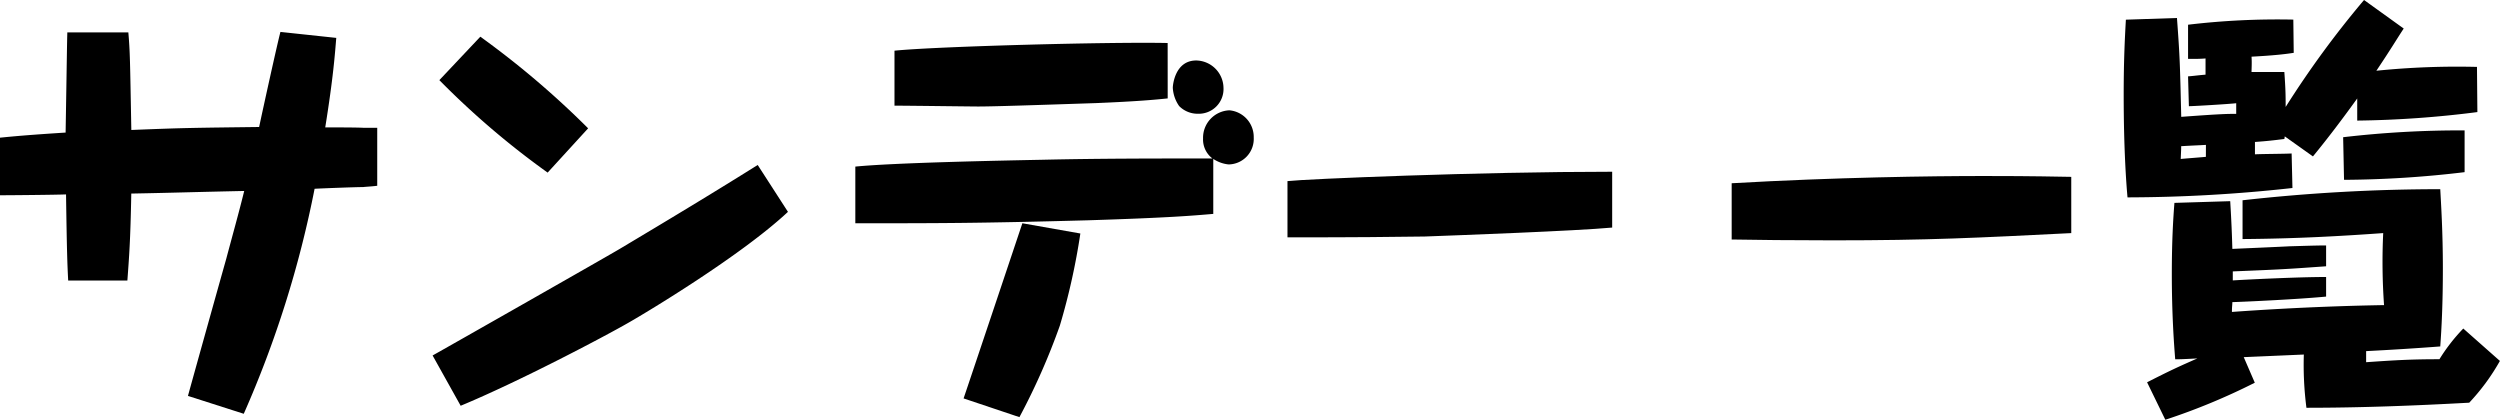
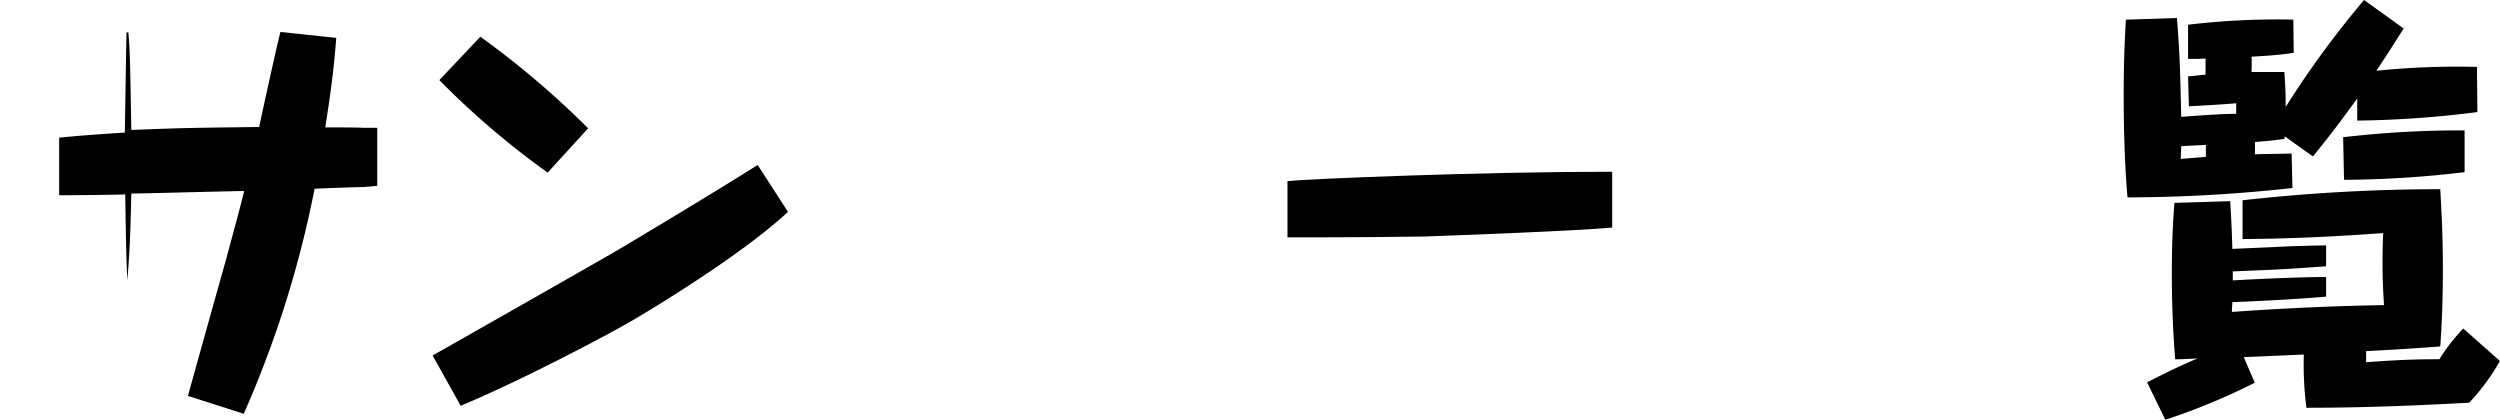
<svg xmlns="http://www.w3.org/2000/svg" width="191.962" height="32.229" viewBox="0 0 191.962 32.229">
  <g id="グループ_1018" data-name="グループ 1018" transform="translate(-562.423 116.743)">
    <g id="グループ_1017" data-name="グループ 1017" transform="translate(461.836 -116.743)">
-       <path id="パス_9158" data-name="パス 9158" d="M517.8-115.585c.129,1.538.129,2,.229,7.493,4.058-.164,4.644-.164,9.813-.229.329-1.538,1.376-6.315,1.636-7.3l4.287.458c-.1,1.211-.225,3.01-.846,6.872.456,0,2.517,0,2.943.033h1.049v4.45c-.526.065-.79.065-1.082.1-.589,0-3.2.1-3.728.131A81.568,81.568,0,0,1,526.662-86.3l-4.285-1.372c.456-1.669,2.518-9.031,2.943-10.537.46-1.734.951-3.469,1.377-5.2-4.585.1-5.1.131-8.671.2-.068,3.665-.166,4.843-.3,6.675h-4.546c-.065-1.276-.1-2.127-.164-6.61-.788.033-4.354.065-5.074.065V-107.5c1.014-.1,2.029-.2,5.041-.393.1-5.89.1-6.544.131-7.69Z" transform="translate(-407.358 118.072)" />
+       <path id="パス_9158" data-name="パス 9158" d="M517.8-115.585c.129,1.538.129,2,.229,7.493,4.058-.164,4.644-.164,9.813-.229.329-1.538,1.376-6.315,1.636-7.3l4.287.458c-.1,1.211-.225,3.01-.846,6.872.456,0,2.517,0,2.943.033h1.049v4.45c-.526.065-.79.065-1.082.1-.589,0-3.2.1-3.728.131A81.568,81.568,0,0,1,526.662-86.3l-4.285-1.372c.456-1.669,2.518-9.031,2.943-10.537.46-1.734.951-3.469,1.377-5.2-4.585.1-5.1.131-8.671.2-.068,3.665-.166,4.843-.3,6.675c-.065-1.276-.1-2.127-.164-6.61-.788.033-4.354.065-5.074.065V-107.5c1.014-.1,2.029-.2,5.041-.393.1-5.89.1-6.544.131-7.69Z" transform="translate(-407.358 118.072)" />
      <path id="パス_9159" data-name="パス 9159" d="M550.458-102c-3.567,3.338-10.8,7.69-12.238,8.508-1.994,1.145-8.473,4.548-12.893,6.381l-2.155-3.861c.945-.524,13.608-7.723,14.363-8.181,3.567-2.127,7.1-4.254,10.6-6.446Zm-23.621-13.449a67.787,67.787,0,0,1,8.277,7.035l-3.109,3.4a63.546,63.546,0,0,1-8.314-7.1Z" transform="translate(-389.368 118.267)" />
-       <path id="パス_9160" data-name="パス 9160" d="M565.536-102.1c-1.538.131-3.336.294-9.621.491-8.377.229-11.486.229-17.864.229v-4.352c3.008-.295,10.992-.458,14.332-.524,4.35-.1,8.735-.1,13.089-.1a1.829,1.829,0,0,1-.72-1.538,2.109,2.109,0,0,1,2.029-2.16,2.055,2.055,0,0,1,1.861,2.094,1.959,1.959,0,0,1-1.93,2.062,2.573,2.573,0,0,1-1.176-.425Zm-3.5-8.868c-.951.1-2.323.229-5.5.36-4.941.164-7.886.262-9.062.262-.493,0-5.4-.065-6.416-.065v-4.221c3.174-.327,16.59-.687,20.975-.589Zm-6.706,10.373a51.219,51.219,0,0,1-1.573,7.068,51,51,0,0,1-3.106,7.033l-4.287-1.438c.491-1.44,4.219-12.565,4.513-13.449Zm10.992-11.158a1.9,1.9,0,0,1-1.965,1.963,1.99,1.99,0,0,1-1.44-.589,2.706,2.706,0,0,1-.489-1.407c0-.2.166-2.094,1.8-2.094A2.133,2.133,0,0,1,566.321-111.751Z" transform="translate(-371.788 118.524)" />
      <path id="パス_9161" data-name="パス 9161" d="M578.194-106.411c-2.849.262-11.78.589-14.4.687-2.651.033-4.9.065-10.532.065v-4.319c1.4-.164,14.655-.72,24.932-.72Z" transform="translate(-353.816 123.885)" />
-       <path id="パス_9164" data-name="パス 9164" d="M628.882-106.163c-7.2.36-10.894.556-18.292.556-3.139,0-5.986-.033-7.784-.065v-4.319c7.984-.458,15.343-.556,19.369-.556,1.473,0,3.272,0,6.706.065Z" transform="translate(-369.253 124.062)" />
      <path id="パス_9165" data-name="パス 9165" d="M621.548-114.845a58.228,58.228,0,0,1,8.082-.393l.031,2.552c-.652.1-1.47.2-3.24.295.035.458,0,.982,0,1.178h2.52c.1,1.407.1,1.865.1,2.683a73.637,73.637,0,0,1,6.019-8.213l3.047,2.192c-.5.753-.916,1.473-2.1,3.24a61.276,61.276,0,0,1,7.725-.295l.031,3.469a79.393,79.393,0,0,1-9.226.654v-1.7c-1.507,2.094-2.62,3.5-3.4,4.45l-2.162-1.538-.033.2c-.785.1-1.342.164-2.258.229v.949c.654-.033,2.258-.033,2.816-.065l.063,2.651a116.827,116.827,0,0,1-12.664.72c-.1-1.08-.294-3.8-.294-7.853,0-2.814.1-4.548.168-5.792l3.922-.131c.231,3.109.231,3.534.329,7.592,3.106-.229,3.532-.229,4.221-.229v-.818c-.523.065-3.3.229-3.634.229l-.063-2.291c.456-.033.589-.065,1.342-.131v-1.243c-.46.033-.622.033-1.342.033Zm3.434,19.633c1.082-.065,4.974-.262,7.166-.262v1.505c-2.062.2-6.117.393-7.2.425,0,.262-.031.295-.031.753,5.462-.393,9.719-.491,11.68-.524a46.729,46.729,0,0,1-.065-5.53c-3.207.229-6.577.425-10.8.458v-2.978a136.625,136.625,0,0,1,15.181-.851c.063,1.178.2,3.272.2,6.086,0,2.716-.1,4.614-.2,5.988-1.7.131-3.763.262-5.692.36v.851c2.356-.164,3.5-.229,5.628-.229a13.972,13.972,0,0,1,1.832-2.356l2.812,2.487a16.362,16.362,0,0,1-2.356,3.207c-4.156.229-8.344.39-12.5.39a25.735,25.735,0,0,1-.2-4.088l-4.614.2.849,1.963a49.091,49.091,0,0,1-6.87,2.845l-1.4-2.877c1.861-.949,2.45-1.211,3.859-1.832-1.211.065-1.342.065-1.7.065-.1-1.243-.26-3.5-.26-6.544,0-2.52.1-4.188.2-5.465l4.284-.131c.1,1.669.133,2.585.164,3.665.72-.033,3.765-.164,4.387-.2,1.211-.033,2.029-.065,2.812-.065v1.6c-2.844.2-3.076.229-7.166.393Zm-2.062-10.406c-.491.033-.75.033-1.9.1,0,.164,0,.229-.035.982.294-.033,1.636-.131,1.931-.164Zm19.862,2.094a80.475,80.475,0,0,1-9.258.589l-.068-3.272a77.889,77.889,0,0,1,9.326-.524Z" transform="translate(-352.951 116.743)" />
    </g>
  </g>
</svg>